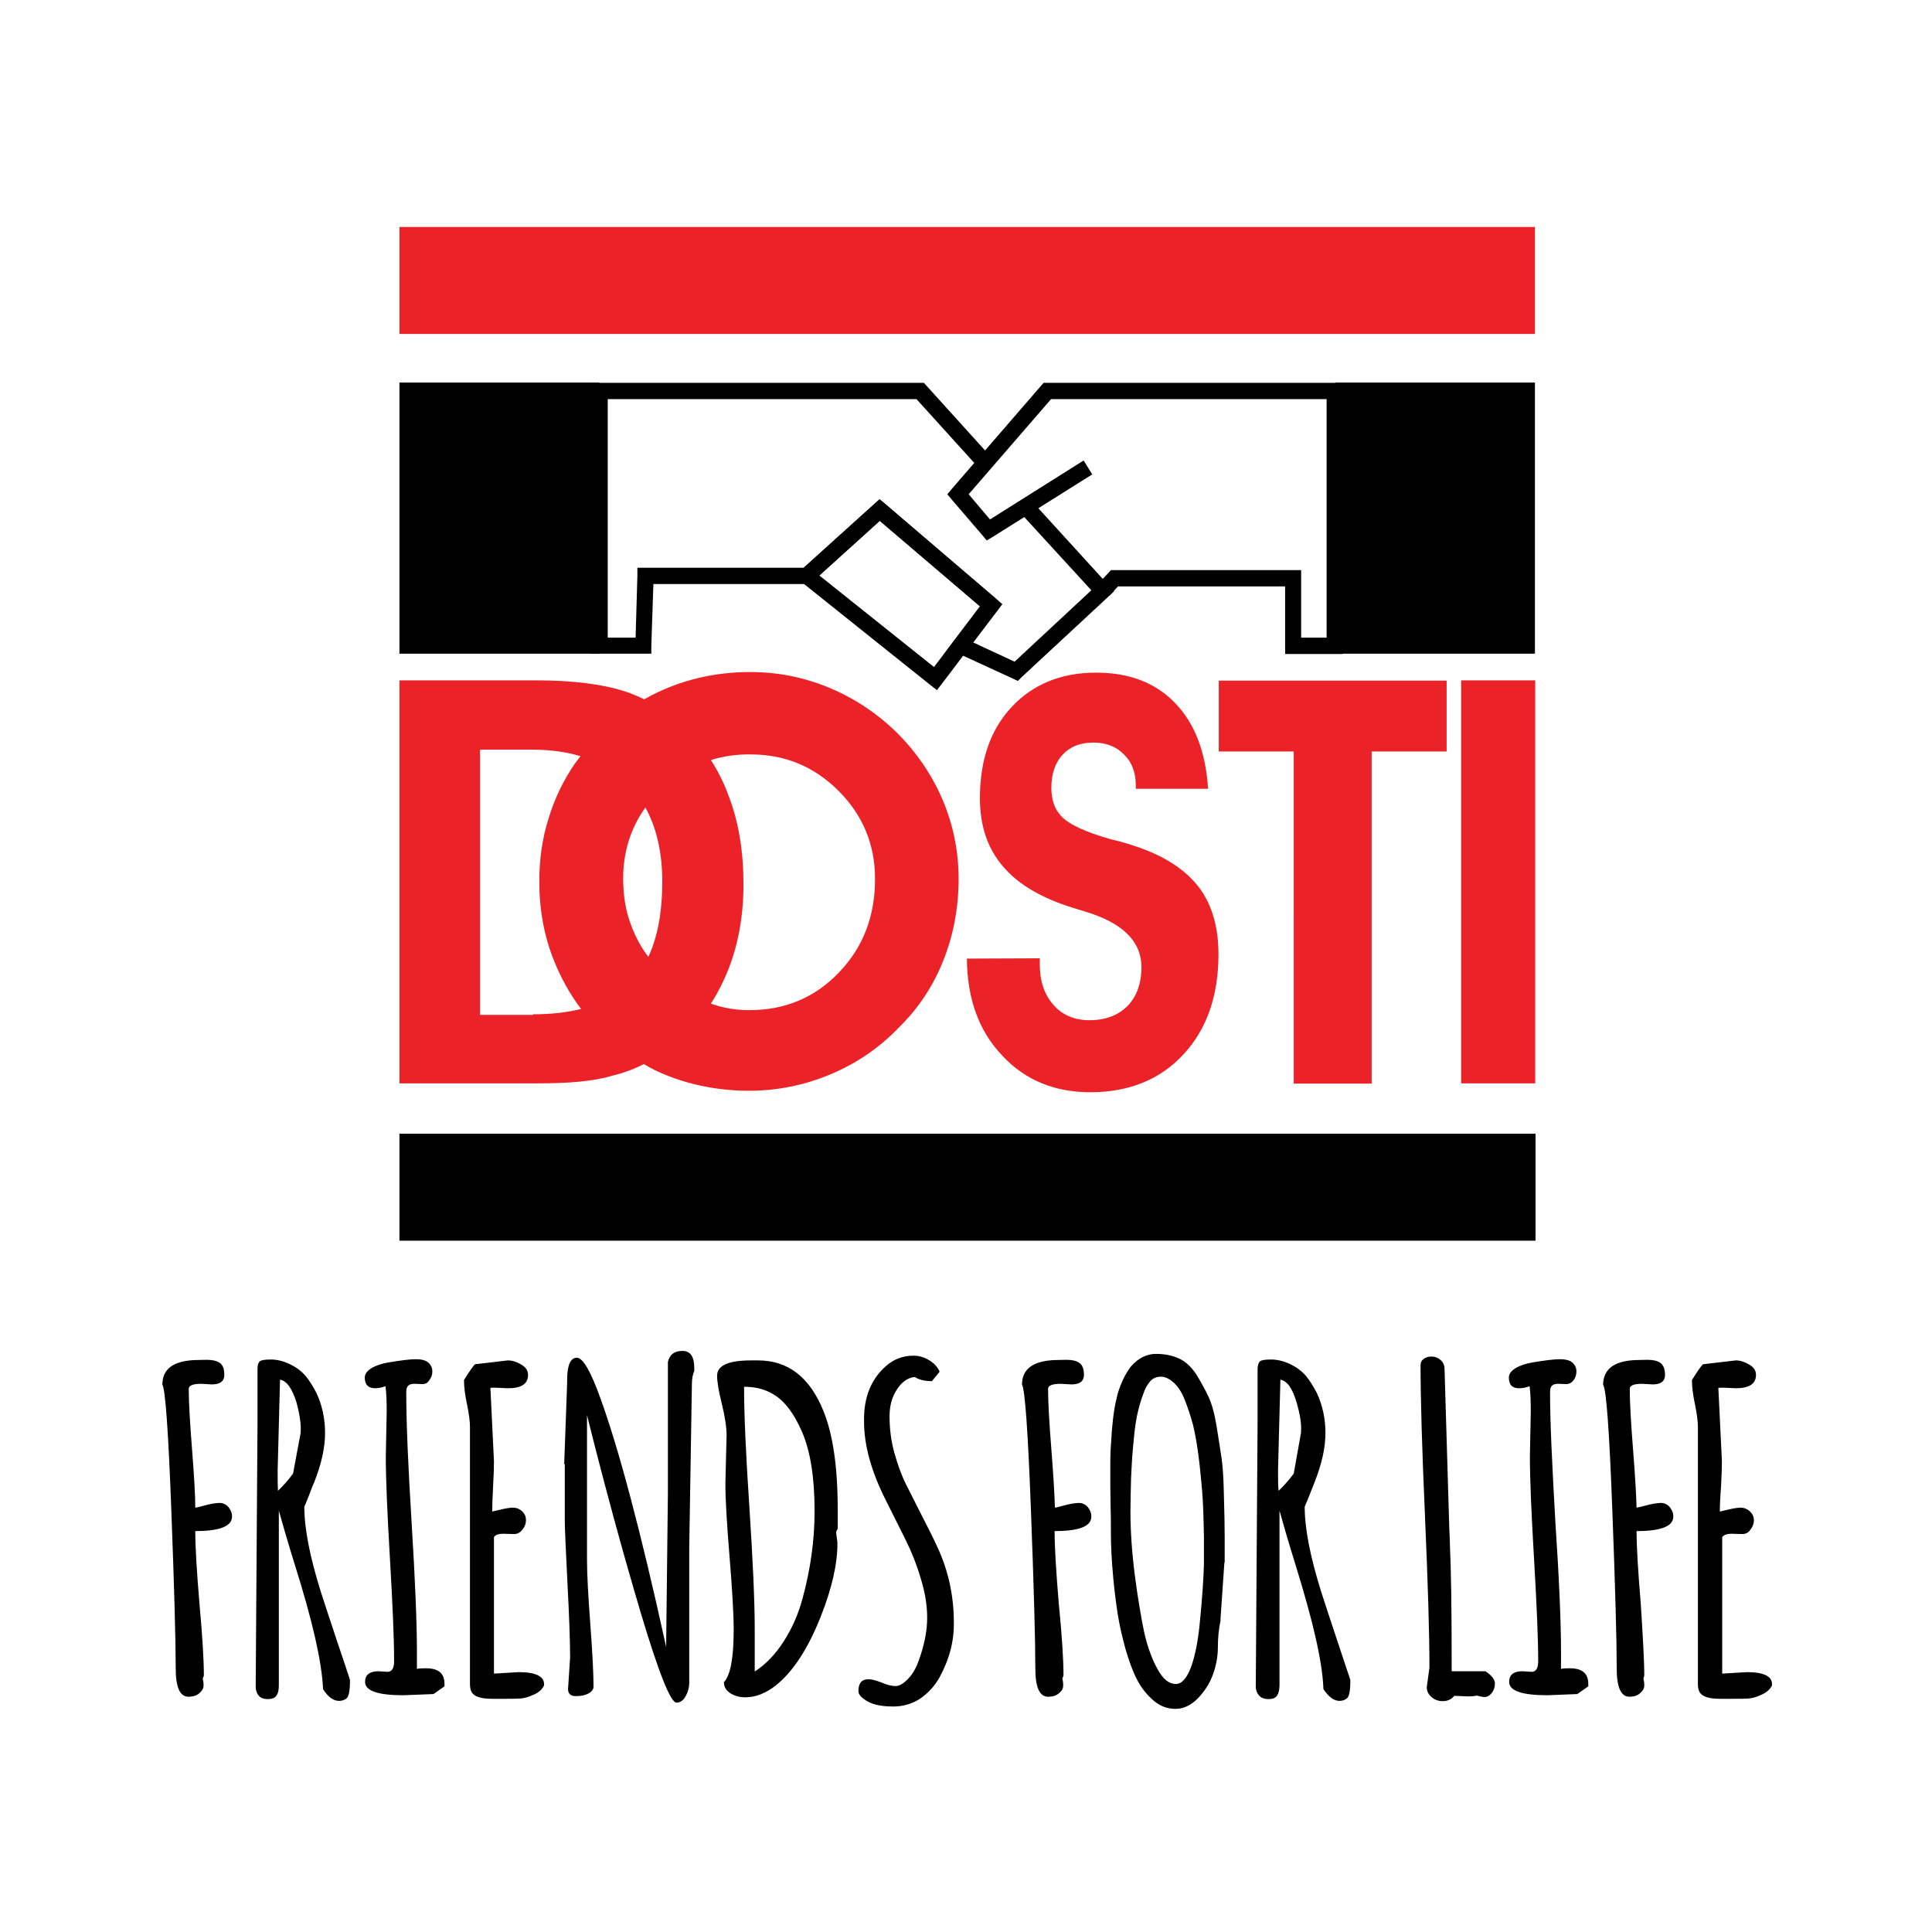
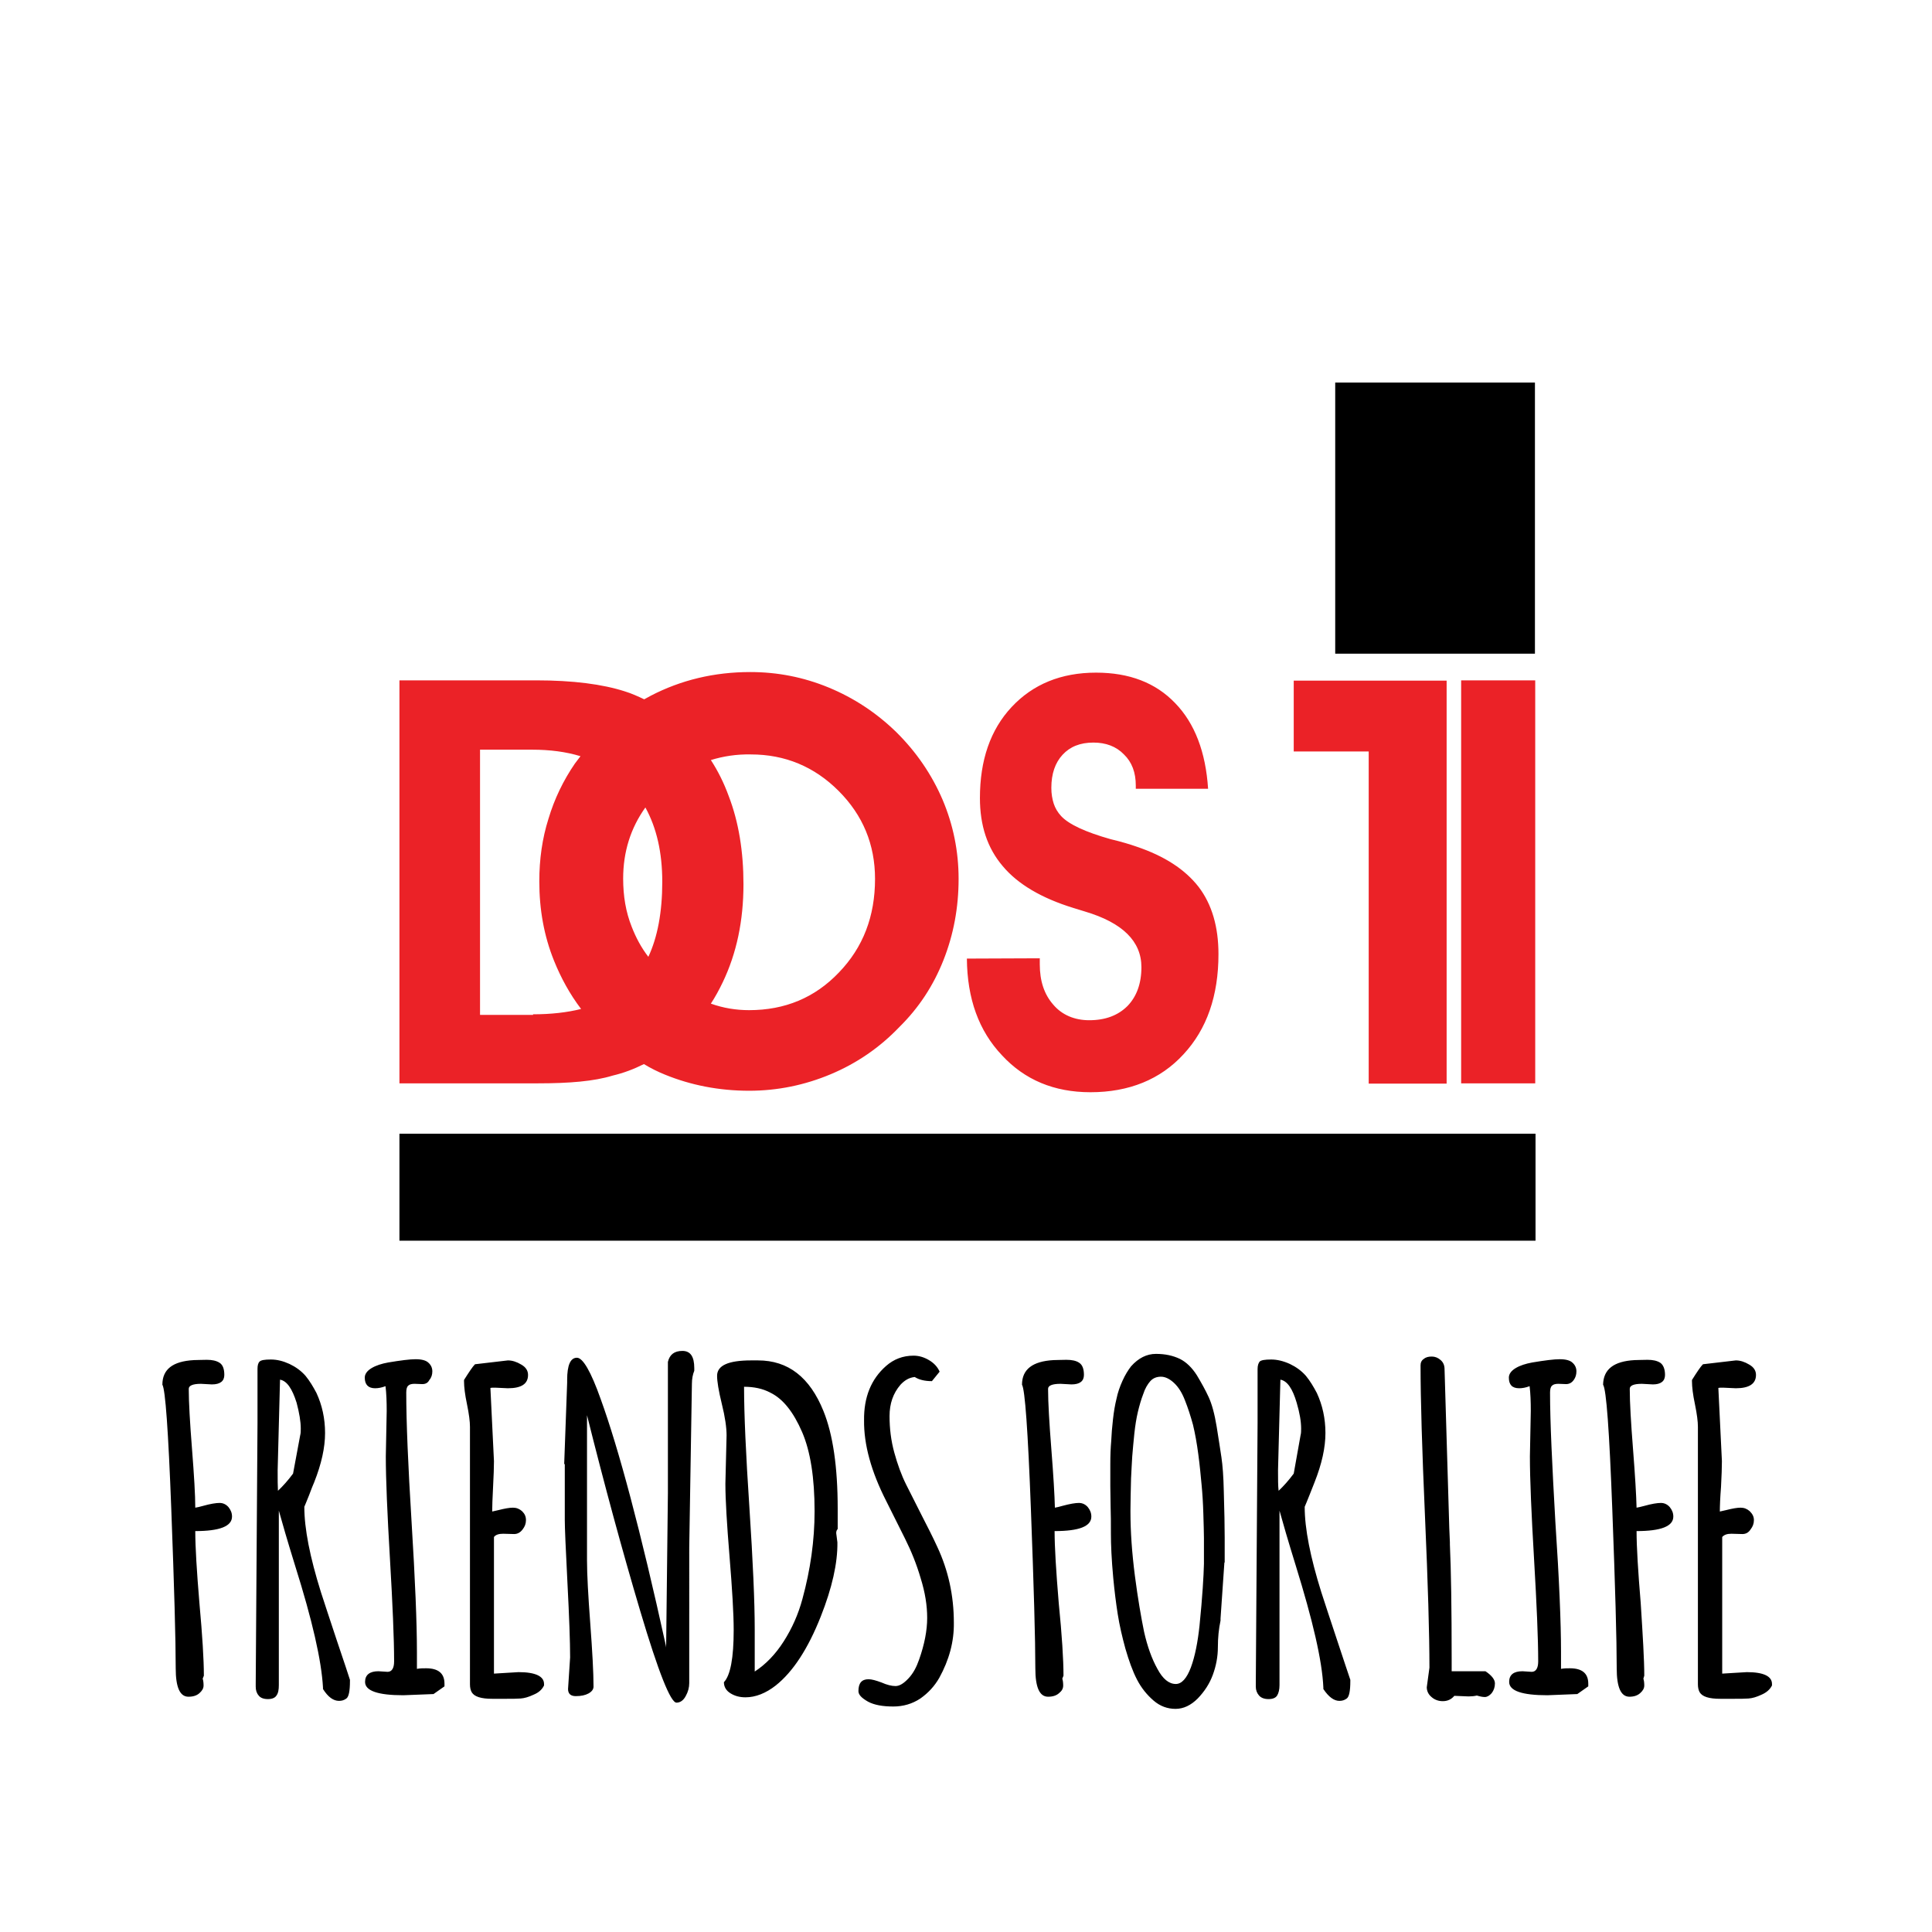
<svg xmlns="http://www.w3.org/2000/svg" version="1.1" id="layer" x="0px" y="0px" viewBox="0 0 652 652" style="enable-background:new 0 0 652 652;" xml:space="preserve">
  <style type="text/css"> .st0{fill-rule:evenodd;clip-rule:evenodd;fill:#EB2227;} .st1{fill:#EB2227;} </style>
  <rect x="134.8" y="382.6" width="383.4" height="36.1" />
  <g>
-     <path class="st0" d="M518.1,365.6h-25v-136h25V365.6z M493.2,365.6h25 M179.9,342.3c6,0,11.4-0.6,16.2-1.8 c-3.8-5-6.8-10.5-9.1-16.2c-3.4-8.4-5-17.3-5-26.9c0-7.4,1-14.5,3.1-21.1c2-6.7,5-12.9,8.9-18.6c0.7-0.9,1.3-1.7,1.9-2.5 c-4.9-1.5-10.3-2.2-16.3-2.2h-17.6v89.5H179.9z M218.8,322.9c3.1-6.6,4.7-15.1,4.7-25.3c0-9.9-1.9-18.2-5.7-25.1 c-5,7-7.5,15-7.5,24c0,5.9,0.9,11.3,2.9,16.3C214.6,316.4,216.4,319.8,218.8,322.9 M181.5,365.6h-46.7v-136h46.1 c12.5,0,22.4,1.3,29.9,3.7c2.3,0.7,4.5,1.7,6.6,2.7c0.7-0.4,1.5-0.8,2.2-1.2c10.2-5.3,21.4-8,33.6-8c9.1,0,17.9,1.7,26.4,5.2 c8.5,3.5,16.1,8.5,22.8,15c6.9,6.8,12.1,14.5,15.7,22.9c3.6,8.5,5.4,17.4,5.4,26.7c0,9.7-1.7,18.8-5.1,27.4s-8.3,16.1-14.9,22.6 c-6.6,6.9-14.3,12.2-23.1,15.9c-8.8,3.7-18,5.6-27.6,5.6c-10.2,0-19.7-1.9-28.3-5.4c-2.5-1-4.9-2.2-7.2-3.6 c-3.4,1.7-6.8,3-10.6,3.9C200.5,364.9,192.2,365.6,181.5,365.6 M239.9,256.5c2.4,3.7,4.4,7.7,6,12.1c3.4,8.8,5,18.8,5,29.8 c0,12.3-2.3,23.3-7,33.1c-1.2,2.5-2.5,4.9-4,7.2c4.2,1.5,8.5,2.2,12.9,2.2c12.1,0,22.2-4.2,30.3-12.7c8.2-8.5,12.2-19,12.2-31.6 c0-11.6-4.1-21.5-12.3-29.7c-8.2-8.2-18.1-12.3-29.6-12.3C248.6,254.5,244.1,255.2,239.9,256.5 M326.3,323.5l24.6-0.1v2 c0,5.7,1.5,10.2,4.6,13.7c2.9,3.4,7.1,5.2,12.1,5.2c5.4,0,9.7-1.6,12.9-4.8c3.1-3.2,4.7-7.6,4.7-13.1c0-8.7-6.3-15-19.1-18.8 c-1.6-0.5-3-0.9-3.9-1.2c-10.7-3.3-18.7-8-23.8-14.1c-5.2-6.1-7.7-13.7-7.7-23c0-12.7,3.5-23,10.7-30.7 c7.2-7.7,16.7-11.6,28.5-11.6c11.2,0,20.1,3.4,26.7,10.3c6.6,6.8,10.3,16.5,11.1,28.9h-24.4v-1.1c0-4.4-1.3-7.9-4-10.5 c-2.6-2.7-6.1-4-10.3-4c-4.5,0-7.9,1.4-10.4,4.1c-2.5,2.7-3.8,6.4-3.8,11.2c0,2,0.3,3.7,0.8,5.3c0.5,1.5,1.3,2.9,2.5,4.2 c2.6,2.8,8.2,5.4,16.7,7.8c3.8,0.9,6.7,1.8,8.7,2.5c9.5,3.2,16.4,7.7,21,13.6c4.5,5.9,6.7,13.5,6.7,22.7c0,14-3.9,25.3-11.8,33.8 c-7.8,8.5-18.4,12.8-31.4,12.8c-12.3,0-22.2-4.2-29.8-12.4C330.3,347.9,326.4,337,326.3,323.5 M488.2,229.7v23.9h-25.3v112.1h-26.3 V253.6h-25.3v-23.9H488.2z" />
-     <polygon points="348.3,169.2 374.1,197.5 376,199.5 374,201.4 344.8,228.5 343.5,229.8 341.8,229 323.1,220.4 319.9,219 322,216.2 330.8,204.7 296.9,175.8 274.1,196.4 272.3,197.1 220.5,197.1 219.8,218 219.8,220.6 217.1,220.6 202.4,220.6 199.6,220.6 199.6,217.9 199.6,131.9 199.6,129.2 202.4,129.2 310.5,129.2 311.8,129.2 312.6,130.1 334.5,154.3 330.4,158 309.3,134.7 205.1,134.7 205.1,215.2 214.5,215.2 215.1,194.3 215.1,191.6 217.8,191.6 271.2,191.6 295,170.1 296.8,168.5 298.7,170 336.3,202.2 338.2,203.9 336.7,205.9 328.4,216.8 342.4,223.3 368.3,199.2 344.2,172.9 " />
-     <path d="M314,231.2l-43.4-34.7l-2.5-2l2.4-2.2l24.6-22.2l1.8-1.6l1.8,1.6l37.6,32.1l1.9,1.7l-1.5,2l-18.8,24.8l-1.7,2.2L314,231.2z M276.5,194.2l38.7,30.9l15.5-20.5l-33.8-28.9L276.5,194.2z" />
-     <rect x="134.8" y="129.1" width="67.4" height="91.5" />
+     <path class="st0" d="M518.1,365.6h-25v-136h25V365.6z M493.2,365.6h25 M179.9,342.3c6,0,11.4-0.6,16.2-1.8 c-3.8-5-6.8-10.5-9.1-16.2c-3.4-8.4-5-17.3-5-26.9c0-7.4,1-14.5,3.1-21.1c2-6.7,5-12.9,8.9-18.6c0.7-0.9,1.3-1.7,1.9-2.5 c-4.9-1.5-10.3-2.2-16.3-2.2h-17.6v89.5H179.9z M218.8,322.9c3.1-6.6,4.7-15.1,4.7-25.3c0-9.9-1.9-18.2-5.7-25.1 c-5,7-7.5,15-7.5,24c0,5.9,0.9,11.3,2.9,16.3C214.6,316.4,216.4,319.8,218.8,322.9 M181.5,365.6h-46.7v-136h46.1 c12.5,0,22.4,1.3,29.9,3.7c2.3,0.7,4.5,1.7,6.6,2.7c0.7-0.4,1.5-0.8,2.2-1.2c10.2-5.3,21.4-8,33.6-8c9.1,0,17.9,1.7,26.4,5.2 c8.5,3.5,16.1,8.5,22.8,15c6.9,6.8,12.1,14.5,15.7,22.9c3.6,8.5,5.4,17.4,5.4,26.7c0,9.7-1.7,18.8-5.1,27.4s-8.3,16.1-14.9,22.6 c-6.6,6.9-14.3,12.2-23.1,15.9c-8.8,3.7-18,5.6-27.6,5.6c-10.2,0-19.7-1.9-28.3-5.4c-2.5-1-4.9-2.2-7.2-3.6 c-3.4,1.7-6.8,3-10.6,3.9C200.5,364.9,192.2,365.6,181.5,365.6 M239.9,256.5c2.4,3.7,4.4,7.7,6,12.1c3.4,8.8,5,18.8,5,29.8 c0,12.3-2.3,23.3-7,33.1c-1.2,2.5-2.5,4.9-4,7.2c4.2,1.5,8.5,2.2,12.9,2.2c12.1,0,22.2-4.2,30.3-12.7c8.2-8.5,12.2-19,12.2-31.6 c0-11.6-4.1-21.5-12.3-29.7c-8.2-8.2-18.1-12.3-29.6-12.3C248.6,254.5,244.1,255.2,239.9,256.5 M326.3,323.5l24.6-0.1v2 c0,5.7,1.5,10.2,4.6,13.7c2.9,3.4,7.1,5.2,12.1,5.2c5.4,0,9.7-1.6,12.9-4.8c3.1-3.2,4.7-7.6,4.7-13.1c0-8.7-6.3-15-19.1-18.8 c-1.6-0.5-3-0.9-3.9-1.2c-10.7-3.3-18.7-8-23.8-14.1c-5.2-6.1-7.7-13.7-7.7-23c0-12.7,3.5-23,10.7-30.7 c7.2-7.7,16.7-11.6,28.5-11.6c11.2,0,20.1,3.4,26.7,10.3c6.6,6.8,10.3,16.5,11.1,28.9h-24.4v-1.1c0-4.4-1.3-7.9-4-10.5 c-2.6-2.7-6.1-4-10.3-4c-4.5,0-7.9,1.4-10.4,4.1c-2.5,2.7-3.8,6.4-3.8,11.2c0,2,0.3,3.7,0.8,5.3c0.5,1.5,1.3,2.9,2.5,4.2 c2.6,2.8,8.2,5.4,16.7,7.8c3.8,0.9,6.7,1.8,8.7,2.5c9.5,3.2,16.4,7.7,21,13.6c4.5,5.9,6.7,13.5,6.7,22.7c0,14-3.9,25.3-11.8,33.8 c-7.8,8.5-18.4,12.8-31.4,12.8c-12.3,0-22.2-4.2-29.8-12.4C330.3,347.9,326.4,337,326.3,323.5 M488.2,229.7v23.9v112.1h-26.3 V253.6h-25.3v-23.9H488.2z" />
    <rect x="450.6" y="129.1" width="67.4" height="91.5" />
-     <polygon points="370.4,197.2 374.1,193.3 374.9,192.4 376.2,192.4 436.4,192.4 439.1,192.4 439.1,195.1 439.1,215.2 447.7,215.2 447.7,134.7 354.7,134.7 326.9,166.8 334.1,175.3 365.7,155.4 368.6,160.1 335,181.2 333,182.4 331.5,180.6 321.2,168.6 319.7,166.8 321.2,165 351.4,130.1 352.2,129.2 353.4,129.2 450.5,129.2 453.2,129.2 453.2,131.9 453.2,217.9 453.2,220.7 450.5,220.7 436.4,220.7 433.7,220.7 433.7,217.9 433.7,197.9 377.3,197.9 374.4,201 " />
-     <rect x="134.8" y="76.6" class="st1" width="383.2" height="36.1" />
    <path d="M68.8,565.5l-0.4,1c0.2,0.6,0.3,1.4,0.3,2.3c0,1-0.5,1.8-1.4,2.6c-0.9,0.8-2.1,1.2-3.7,1.2c-2.9,0-4.3-3.2-4.3-9.6 c0-9.5-0.5-27.4-1.5-53.8c-1-26.4-2-40.3-3-41.9c0-5.2,3.5-7.9,10.6-8.3c1.1,0,2.5-0.1,4.4-0.1c1.8,0,3.2,0.3,4.3,1 c1.1,0.7,1.6,2.1,1.6,4.1c0,2.1-1.4,3.2-4.2,3.2l-3.7-0.2c-2.7,0-4.1,0.6-4.1,1.7c0,4.6,0.4,11.4,1.1,20.3 c0.7,8.9,1.1,15.6,1.1,19.8c0.7-0.1,1.5-0.3,2.6-0.6c2.5-0.7,4.4-1,5.6-1c1.2,0,2.2,0.5,3,1.4c0.8,1,1.2,2,1.2,3.2 c0,3.3-4.2,4.9-12.4,4.9c0,5.4,0.5,13.5,1.4,24.3C68.3,552,68.8,560.1,68.8,565.5 M94.5,465.6l-0.8,30.6c0,3.1,0,5.3,0.1,6.9 c1.7-1.6,3.4-3.5,5.1-5.8l2.4-12.9c0.2-0.7,0.2-1.5,0.2-2.3c0-2.4-0.5-5.3-1.4-8.7C98.6,468.6,96.8,466,94.5,465.6 M86.3,568 l0.6-87.7V462c0-1.2,0.2-2,0.7-2.5c0.5-0.5,1.7-0.7,3.8-0.7c2.1,0,4.1,0.5,6.3,1.5c2.1,1,3.9,2.3,5.4,4c1.4,1.7,2.6,3.7,3.7,5.8 c1.9,4.1,2.9,8.6,2.9,13.5c0,4.9-1.2,10.4-3.7,16.7c-0.3,0.7-0.9,2.1-1.7,4.3c-0.9,2.2-1.4,3.5-1.6,3.9c0,7.4,1.9,17,5.6,28.8 c1.3,4,3.1,9.5,5.4,16.4c2.4,7,3.8,11.4,4.4,13.2v0.4c0,3.4-0.4,5.3-1.2,5.9c-0.8,0.6-1.6,0.8-2.5,0.8c-1.9,0-3.7-1.3-5.4-4v-0.5 c-0.5-9.1-3.6-22.7-9.4-41.1c-2.6-8.4-4.4-14.6-5.5-18.6v58.9c0,1.5-0.2,2.7-0.8,3.5c-0.5,0.8-1.5,1.2-2.9,1.2 c-1.4,0-2.5-0.4-3.1-1.2c-0.7-0.8-1-1.8-1-3V568z M142.5,467.1l-2.6-0.1c-1,0-1.7,0.2-2.1,0.6c-0.5,0.4-0.7,1.2-0.7,2.4 c0,9.8,0.6,24.3,1.8,43.7c1.2,19.4,1.8,34,1.8,43.7v5.8c1-0.2,2-0.2,3.1-0.2c4.1,0,6.2,1.7,6.2,5.2v0.9l-3.7,2.6l-10.2,0.4 c-8.6,0-12.9-1.5-12.9-4.5c0-2.4,1.6-3.6,4.5-3.6l3.1,0.2c1.4,0,2.2-1.2,2.2-3.5c0-7.7-0.5-19.2-1.4-34.6 c-0.9-15.3-1.4-26.9-1.4-34.6l0.3-15.3c0-3.2-0.1-6-0.4-8.4c-1.3,0.5-2.5,0.7-3.5,0.7c-2.3,0-3.5-1.2-3.5-3.6 c0-1.2,0.8-2.3,2.3-3.2c1.5-0.9,3.4-1.5,5.6-1.9c4.2-0.7,7.3-1.1,9.3-1.1c2,0,3.5,0.4,4.3,1.2c0.9,0.8,1.3,1.8,1.3,2.9 c0,1.1-0.3,2.1-1,2.9C144.4,466.7,143.6,467.1,142.5,467.1 M173.5,517.7l-3.7-0.1c-1.4,0-2.5,0.3-3.1,1.1v46.1 c5.1-0.3,7.9-0.5,8.3-0.5c5.7,0,8.6,1.4,8.6,4v0.5c-0.7,1.4-1.8,2.4-3.5,3.1c-1.7,0.8-3.1,1.2-4.4,1.3c-1.3,0.1-2.9,0.1-4.9,0.1 h-4.7c-3.7,0-6-0.7-6.9-2.2c-0.4-0.7-0.6-1.6-0.6-2.7v-86.9c0-1.7-0.3-4.2-1-7.6c-0.7-3.3-1-5.9-1-7.7v-0.5 c1.7-2.7,2.9-4.5,3.7-5.3l11.1-1.3c1.5,0,3,0.5,4.5,1.4c1.6,0.9,2.3,2.1,2.3,3.5c0,3-2.2,4.5-6.8,4.5l-4.3-0.2 c-0.7,0-1.3,0-1.6,0.1l1.2,24.7c0,2-0.1,4.9-0.3,8.7c-0.2,3.8-0.3,6.6-0.3,8.3c0.5-0.1,1.3-0.3,2.2-0.5c2-0.5,3.6-0.8,4.8-0.8 c1.2,0,2.2,0.4,3.1,1.2c0.9,0.9,1.3,1.8,1.3,3c0,1.2-0.4,2.2-1.1,3.1C175.6,517.2,174.6,517.7,173.5,517.7 M190.4,494.1l1-27.5 v-0.9c0-5,1.1-7.5,3.3-7.5c2,0,4.7,4.6,8,13.9c6.1,16.8,13.5,44.5,22,83.2l0.1,0.7l0.6-52.2v-44.2c0.6-2.5,2.2-3.7,4.9-3.7 c2.7,0,4,1.9,4,5.8v0.9c-0.5,1.2-0.8,2.7-0.8,4.4l-0.9,55.2V568c0,1.5-0.4,3-1.2,4.4c-0.8,1.5-1.9,2.2-3.1,2.2 c-2,0-6.1-10.3-12.2-30.8c-6.1-20.5-12.1-42.6-18-66.2v49c0,4.8,0.4,11.9,1.1,21.3c0.7,9.4,1.1,16.6,1.1,21.3 c0,0.9-0.6,1.7-1.7,2.3c-1.1,0.6-2.5,0.9-4.3,0.9c-1.7,0-2.6-0.8-2.6-2.4l0.7-10.7c0-5.1-0.3-13.6-0.9-25.1 c-0.6-11.6-0.9-18.7-0.9-21.2V494.1z M254.7,549.8v14.3c3.7-2.4,7-5.8,9.8-10.2c2.8-4.4,4.9-9.1,6.3-14.3 c2.7-9.9,4.1-19.7,4.1-29.6c0-11.3-1.4-20.2-4.2-26.7c-2.9-6.7-6.4-11.2-10.7-13.3c-2.6-1.4-5.6-2-8.9-2v0.1c0,9,0.6,22.6,1.8,40.6 C254.1,527,254.7,540.6,254.7,549.8 M282.2,517.4l0.4,3.1c0.1,7-1.8,15.4-5.6,25c-4.3,10.9-9.4,18.7-15.2,23.3 c-3.3,2.6-6.8,4-10.2,4c-1.9,0-3.5-0.4-5-1.3c-1.5-0.9-2.3-2.2-2.3-3.8c2.2-2.3,3.3-8.2,3.3-17.6c0-5.5-0.5-13.8-1.4-24.8 c-0.9-11-1.4-19.2-1.4-24.6l0.4-16.3c0-2.6-0.5-6.2-1.6-10.6c-1.1-4.5-1.6-7.6-1.6-9.5c0-3.5,3.8-5.2,11.5-5.2h2.3 c10.2,0,17.5,5.7,22.1,17.1c3.2,7.9,4.8,18.9,4.8,32.9v6.9C282.3,516.4,282.2,516.9,282.2,517.4 M289.7,570.7c0-2.7,1.1-4,3.4-4 c1.1,0,2.5,0.4,4.4,1.1c1.8,0.8,3.4,1.2,4.7,1.2c1.4,0,2.8-0.9,4.4-2.6c1.6-1.7,2.7-3.8,3.6-6.4c1.8-5.1,2.7-9.8,2.7-14 c0-4.2-0.7-8.6-2.2-13.4c-1.4-4.8-3.2-9.2-5.3-13.4c-2.1-4.2-4.2-8.4-6.3-12.6c-5.1-10-7.6-19.1-7.5-27.3 c-0.1-7.8,2.4-13.9,7.4-18.3c2.6-2.3,5.7-3.5,9.3-3.5c1.8,0,3.5,0.5,5.2,1.5c1.7,1,2.9,2.3,3.6,3.9l-2.6,3.2 c-2.5,0-4.4-0.5-5.8-1.4c-1.9,0.2-3.4,1.1-4.8,2.6c-2.5,2.9-3.7,6.4-3.7,10.6c0,4.2,0.5,8.3,1.6,12.3c1.1,4,2.4,7.6,4,10.8 c1.6,3.1,3.3,6.6,5.2,10.3c1.9,3.7,3.7,7.2,5.3,10.7c3.7,7.9,5.6,16.4,5.6,25.6c0.1,6.4-1.6,12.6-4.9,18.6c-1.6,2.8-3.7,5.1-6.4,7 c-2.7,1.8-5.8,2.7-9.1,2.7c-3.6,0-6.4-0.5-8.5-1.6C290.7,573,289.7,571.9,289.7,570.7 M358.9,565.5l-0.4,1c0.2,0.6,0.3,1.4,0.3,2.3 c0,1-0.4,1.8-1.4,2.6c-0.9,0.8-2.1,1.2-3.7,1.2c-2.9,0-4.3-3.2-4.3-9.6c0-9.5-0.5-27.4-1.5-53.8c-1-26.4-2-40.3-3-41.9 c0-5.2,3.6-7.9,10.6-8.3c1.1,0,2.5-0.1,4.4-0.1c1.8,0,3.3,0.3,4.3,1c1.1,0.7,1.6,2.1,1.6,4.1c0,2.1-1.4,3.2-4.2,3.2l-3.7-0.2 c-2.8,0-4.2,0.6-4.2,1.7c0,4.6,0.4,11.4,1.1,20.3c0.7,8.9,1.1,15.6,1.2,19.8c0.6-0.1,1.5-0.3,2.5-0.6c2.6-0.7,4.4-1,5.6-1 c1.2,0,2.2,0.5,3,1.4c0.8,1,1.2,2,1.2,3.2c0,3.3-4.1,4.9-12.4,4.9c0,5.4,0.5,13.5,1.4,24.3C358.4,552,358.9,560.1,358.9,565.5 M399.9,472.6c-1-2.6-2.2-4.5-3.7-5.9c-1.5-1.4-3-2.1-4.4-2.1c-1.5,0-2.7,0.5-3.6,1.5c-0.9,1-1.8,2.5-2.4,4.4 c-0.7,1.8-1.3,3.9-1.8,6c-0.5,2.1-0.9,4.6-1.2,7.4c-0.3,2.8-0.5,5.3-0.7,7.6c-0.1,2.2-0.3,4.7-0.4,7.4c-0.1,4.5-0.2,8-0.2,10.6v0.7 c0,6.7,0.5,13.8,1.5,21.6c1,7.7,2.1,14,3.1,18.9c1.1,4.9,2.6,9.1,4.5,12.5c1.8,3.4,3.9,5.1,6.2,5.1c2,0,3.7-1.9,5.1-5.6 c1.4-3.8,2.3-8.5,2.9-14c1-9.9,1.4-16.9,1.5-20.9c0-4,0-6.9,0-8.8c0-1.8-0.1-4.5-0.2-8.1c-0.1-3.5-0.3-6.8-0.6-9.9 c-0.3-3.1-0.6-6.5-1.1-10.2c-0.5-3.8-1.1-7.1-1.8-10C401.8,477.9,400.9,475.1,399.9,472.6 M413.2,527.3l-1.3,18.9v0.7 c-0.6,2.8-0.9,5.8-0.9,9c0,3.2-0.6,6.3-1.7,9.3c-1.1,3-2.8,5.6-5.1,8c-2.3,2.3-4.8,3.5-7.5,3.5c-2.7,0-5.2-0.9-7.4-2.8 c-2.2-1.9-4.1-4.2-5.6-7.1c-1.5-2.9-2.7-6.3-3.9-10.4c-1.1-4-2-7.9-2.6-11.7c-0.6-3.8-1.1-7.9-1.5-12.1c-0.6-6.4-0.8-11.5-0.8-15 c0-3.6,0-6.7-0.1-9.2c0-2.5-0.1-4.8-0.1-6.9v-3.4v-4c0-2.9,0.1-5.5,0.3-7.7c0.1-2.3,0.3-4.8,0.6-7.4c0.3-2.7,0.7-5,1.2-7 c0.4-2,1.1-4,2-6c0.9-2,1.9-3.6,2.9-4.9c2.5-2.8,5.3-4.2,8.4-4.2c3.2,0,5.8,0.6,8.1,1.7c2.2,1.1,4.1,3,5.7,5.5c1.5,2.5,2.9,5,4,7.4 c1.1,2.4,2,5.7,2.7,10c0.7,4.3,1.2,7.7,1.6,10.3c0.4,2.7,0.7,6.5,0.8,11.5c0.2,6.7,0.3,11.9,0.3,15.6V527.3z M432.1,465.6 l-0.8,30.6c0,3.1,0,5.3,0.2,6.9c1.7-1.6,3.4-3.5,5.1-5.8l2.3-12.9c0.2-0.7,0.2-1.5,0.2-2.3c0-2.4-0.5-5.3-1.5-8.7 C436.2,468.6,434.4,466,432.1,465.6 M423.8,568l0.6-87.7V462c0-1.2,0.3-2,0.7-2.5c0.5-0.5,1.8-0.7,3.9-0.7c2,0,4.1,0.5,6.3,1.5 c2.1,1,3.9,2.3,5.4,4c1.4,1.7,2.6,3.7,3.7,5.8c1.9,4.1,2.9,8.6,2.9,13.5c0,4.9-1.2,10.4-3.7,16.7c-0.3,0.7-0.8,2.1-1.7,4.3 c-0.9,2.2-1.4,3.5-1.6,3.9c0,7.4,1.9,17,5.6,28.8c1.3,4,3.1,9.5,5.4,16.4c2.3,7,3.8,11.4,4.4,13.2v0.4c0,3.4-0.4,5.3-1.2,5.9 c-0.8,0.6-1.6,0.8-2.5,0.8c-1.8,0-3.6-1.3-5.4-4v-0.5c-0.4-9.1-3.6-22.7-9.3-41.1c-2.6-8.4-4.4-14.6-5.5-18.6v58.9 c0,1.5-0.3,2.7-0.8,3.5c-0.5,0.8-1.5,1.2-2.9,1.2c-1.4,0-2.5-0.4-3.2-1.2c-0.7-0.8-1.1-1.8-1.1-3V568z M489.1,515.8l0.2,4.7v0.7 c0.4,8.6,0.6,21.6,0.6,39v3.8h11.4c2.1,1.4,3.2,2.8,3.2,4.1c0,1.3-0.4,2.4-1.1,3.3c-0.7,0.8-1.5,1.3-2.3,1.3 c-0.8,0-1.7-0.2-2.7-0.5c-0.8,0.2-1.8,0.3-2.8,0.3l-4.8-0.2c-1,1.2-2.3,1.8-3.9,1.8c-1.5,0-2.8-0.5-3.8-1.4 c-1.1-0.9-1.6-2.1-1.6-3.3l0.9-6.6c0-11.4-0.5-28.3-1.5-51c-1-22.7-1.5-39.7-1.5-51c0-0.9,0.3-1.7,1.1-2.2c0.7-0.6,1.6-0.8,2.7-0.8 c1.1,0,2.1,0.4,3,1.2c0.9,0.8,1.3,1.8,1.3,3.1L489.1,515.8z M528.5,467.1l-2.6-0.1c-1,0-1.7,0.2-2.1,0.6c-0.5,0.4-0.7,1.2-0.7,2.4 c0,9.8,0.7,24.3,1.8,43.7c1.3,19.4,1.9,34,1.9,43.7v5.8c1-0.2,2-0.2,3-0.2c4.1,0,6.2,1.7,6.2,5.2v0.9l-3.7,2.6l-10.1,0.4 c-8.6,0-12.9-1.5-12.9-4.5c0-2.4,1.5-3.6,4.5-3.6l3.1,0.2c1.4,0,2.2-1.2,2.2-3.5c0-7.7-0.5-19.2-1.4-34.6 c-0.9-15.3-1.4-26.9-1.4-34.6l0.3-15.3c0-3.2-0.1-6-0.4-8.4c-1.3,0.5-2.5,0.7-3.5,0.7c-2.4,0-3.5-1.2-3.5-3.6 c0-1.2,0.8-2.3,2.3-3.2c1.5-0.9,3.4-1.5,5.6-1.9c4.2-0.7,7.3-1.1,9.3-1.1c2,0,3.5,0.4,4.3,1.2c0.9,0.8,1.3,1.8,1.3,2.9 c0,1.1-0.3,2.1-0.9,2.9C530.4,466.7,529.5,467.1,528.5,467.1 M554.9,565.5l-0.3,1c0.2,0.6,0.3,1.4,0.3,2.3c0,1-0.5,1.8-1.4,2.6 c-0.9,0.8-2.1,1.2-3.6,1.2c-2.9,0-4.3-3.2-4.3-9.6c0-9.5-0.5-27.4-1.5-53.8c-1-26.4-2-40.3-3.1-41.9c0.1-5.2,3.6-7.9,10.6-8.3 c1.1,0,2.5-0.1,4.4-0.1c1.8,0,3.2,0.3,4.3,1c1,0.7,1.6,2.1,1.6,4.1c0,2.1-1.4,3.2-4.1,3.2l-3.7-0.2c-2.8,0-4.1,0.6-4.1,1.7 c0,4.6,0.4,11.4,1.1,20.3c0.7,8.9,1.1,15.6,1.2,19.8c0.6-0.1,1.5-0.3,2.6-0.6c2.5-0.7,4.4-1,5.6-1c1.2,0,2.2,0.5,3,1.4 c0.8,1,1.2,2,1.2,3.2c0,3.3-4.2,4.9-12.4,4.9c0,5.4,0.5,13.5,1.4,24.3C554.4,552,554.9,560.1,554.9,565.5 M588,517.7l-3.7-0.1 c-1.4,0-2.4,0.3-3.1,1.1v46.1c5.1-0.3,7.9-0.5,8.3-0.5c5.7,0,8.5,1.4,8.5,4v0.5c-0.7,1.4-1.9,2.4-3.5,3.1c-1.7,0.8-3.1,1.2-4.4,1.3 c-1.3,0.1-2.9,0.1-4.9,0.1h-4.7c-3.7,0-6-0.7-6.9-2.2c-0.4-0.7-0.6-1.6-0.6-2.7v-86.9c0-1.7-0.3-4.2-1-7.6c-0.7-3.3-1-5.9-1-7.7 v-0.5c1.7-2.7,2.9-4.5,3.7-5.3l11.1-1.3c1.5,0,3,0.5,4.5,1.4c1.6,0.9,2.3,2.1,2.3,3.5c0,3-2.3,4.5-6.8,4.5l-4.3-0.2 c-0.7,0-1.3,0-1.6,0.1l1.2,24.7c0,2-0.1,4.9-0.3,8.7c-0.3,3.8-0.4,6.6-0.4,8.3c0.5-0.1,1.3-0.3,2.2-0.5c2-0.5,3.6-0.8,4.8-0.8 c1.2,0,2.2,0.4,3.1,1.2c0.9,0.9,1.4,1.8,1.4,3c0,1.2-0.4,2.2-1.1,3.1C590.1,517.2,589.2,517.7,588,517.7" />
  </g>
</svg>